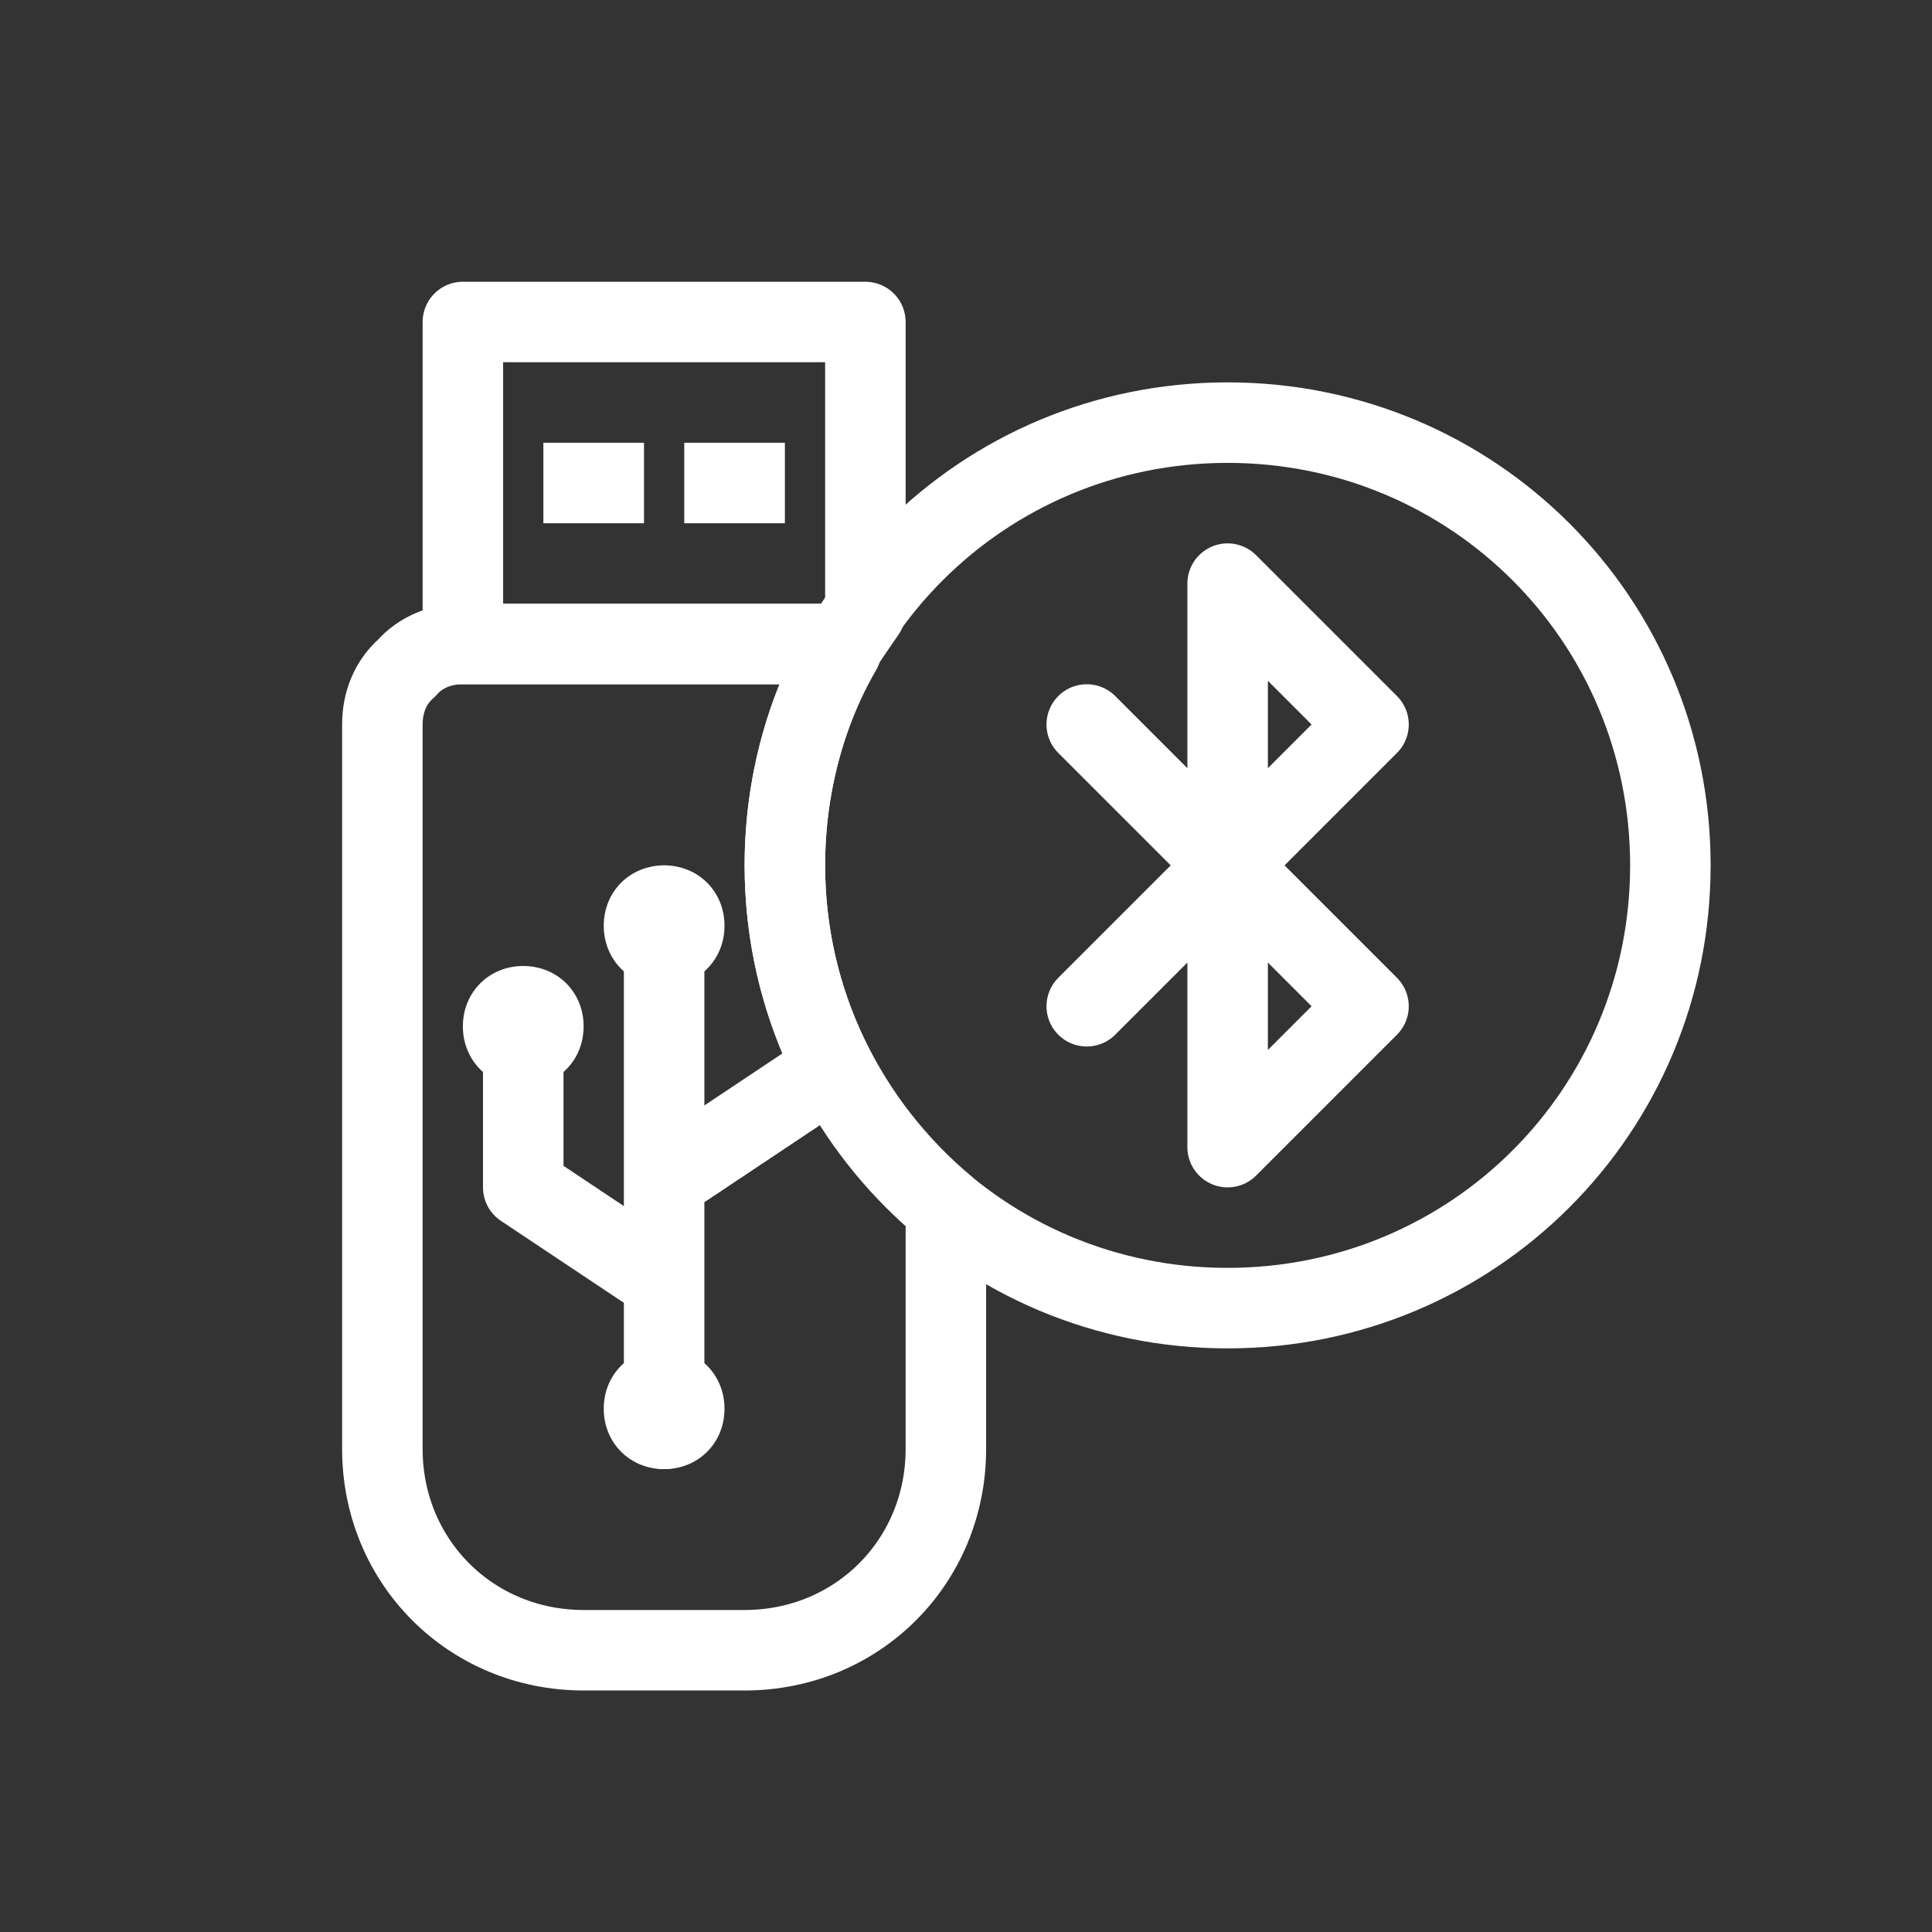
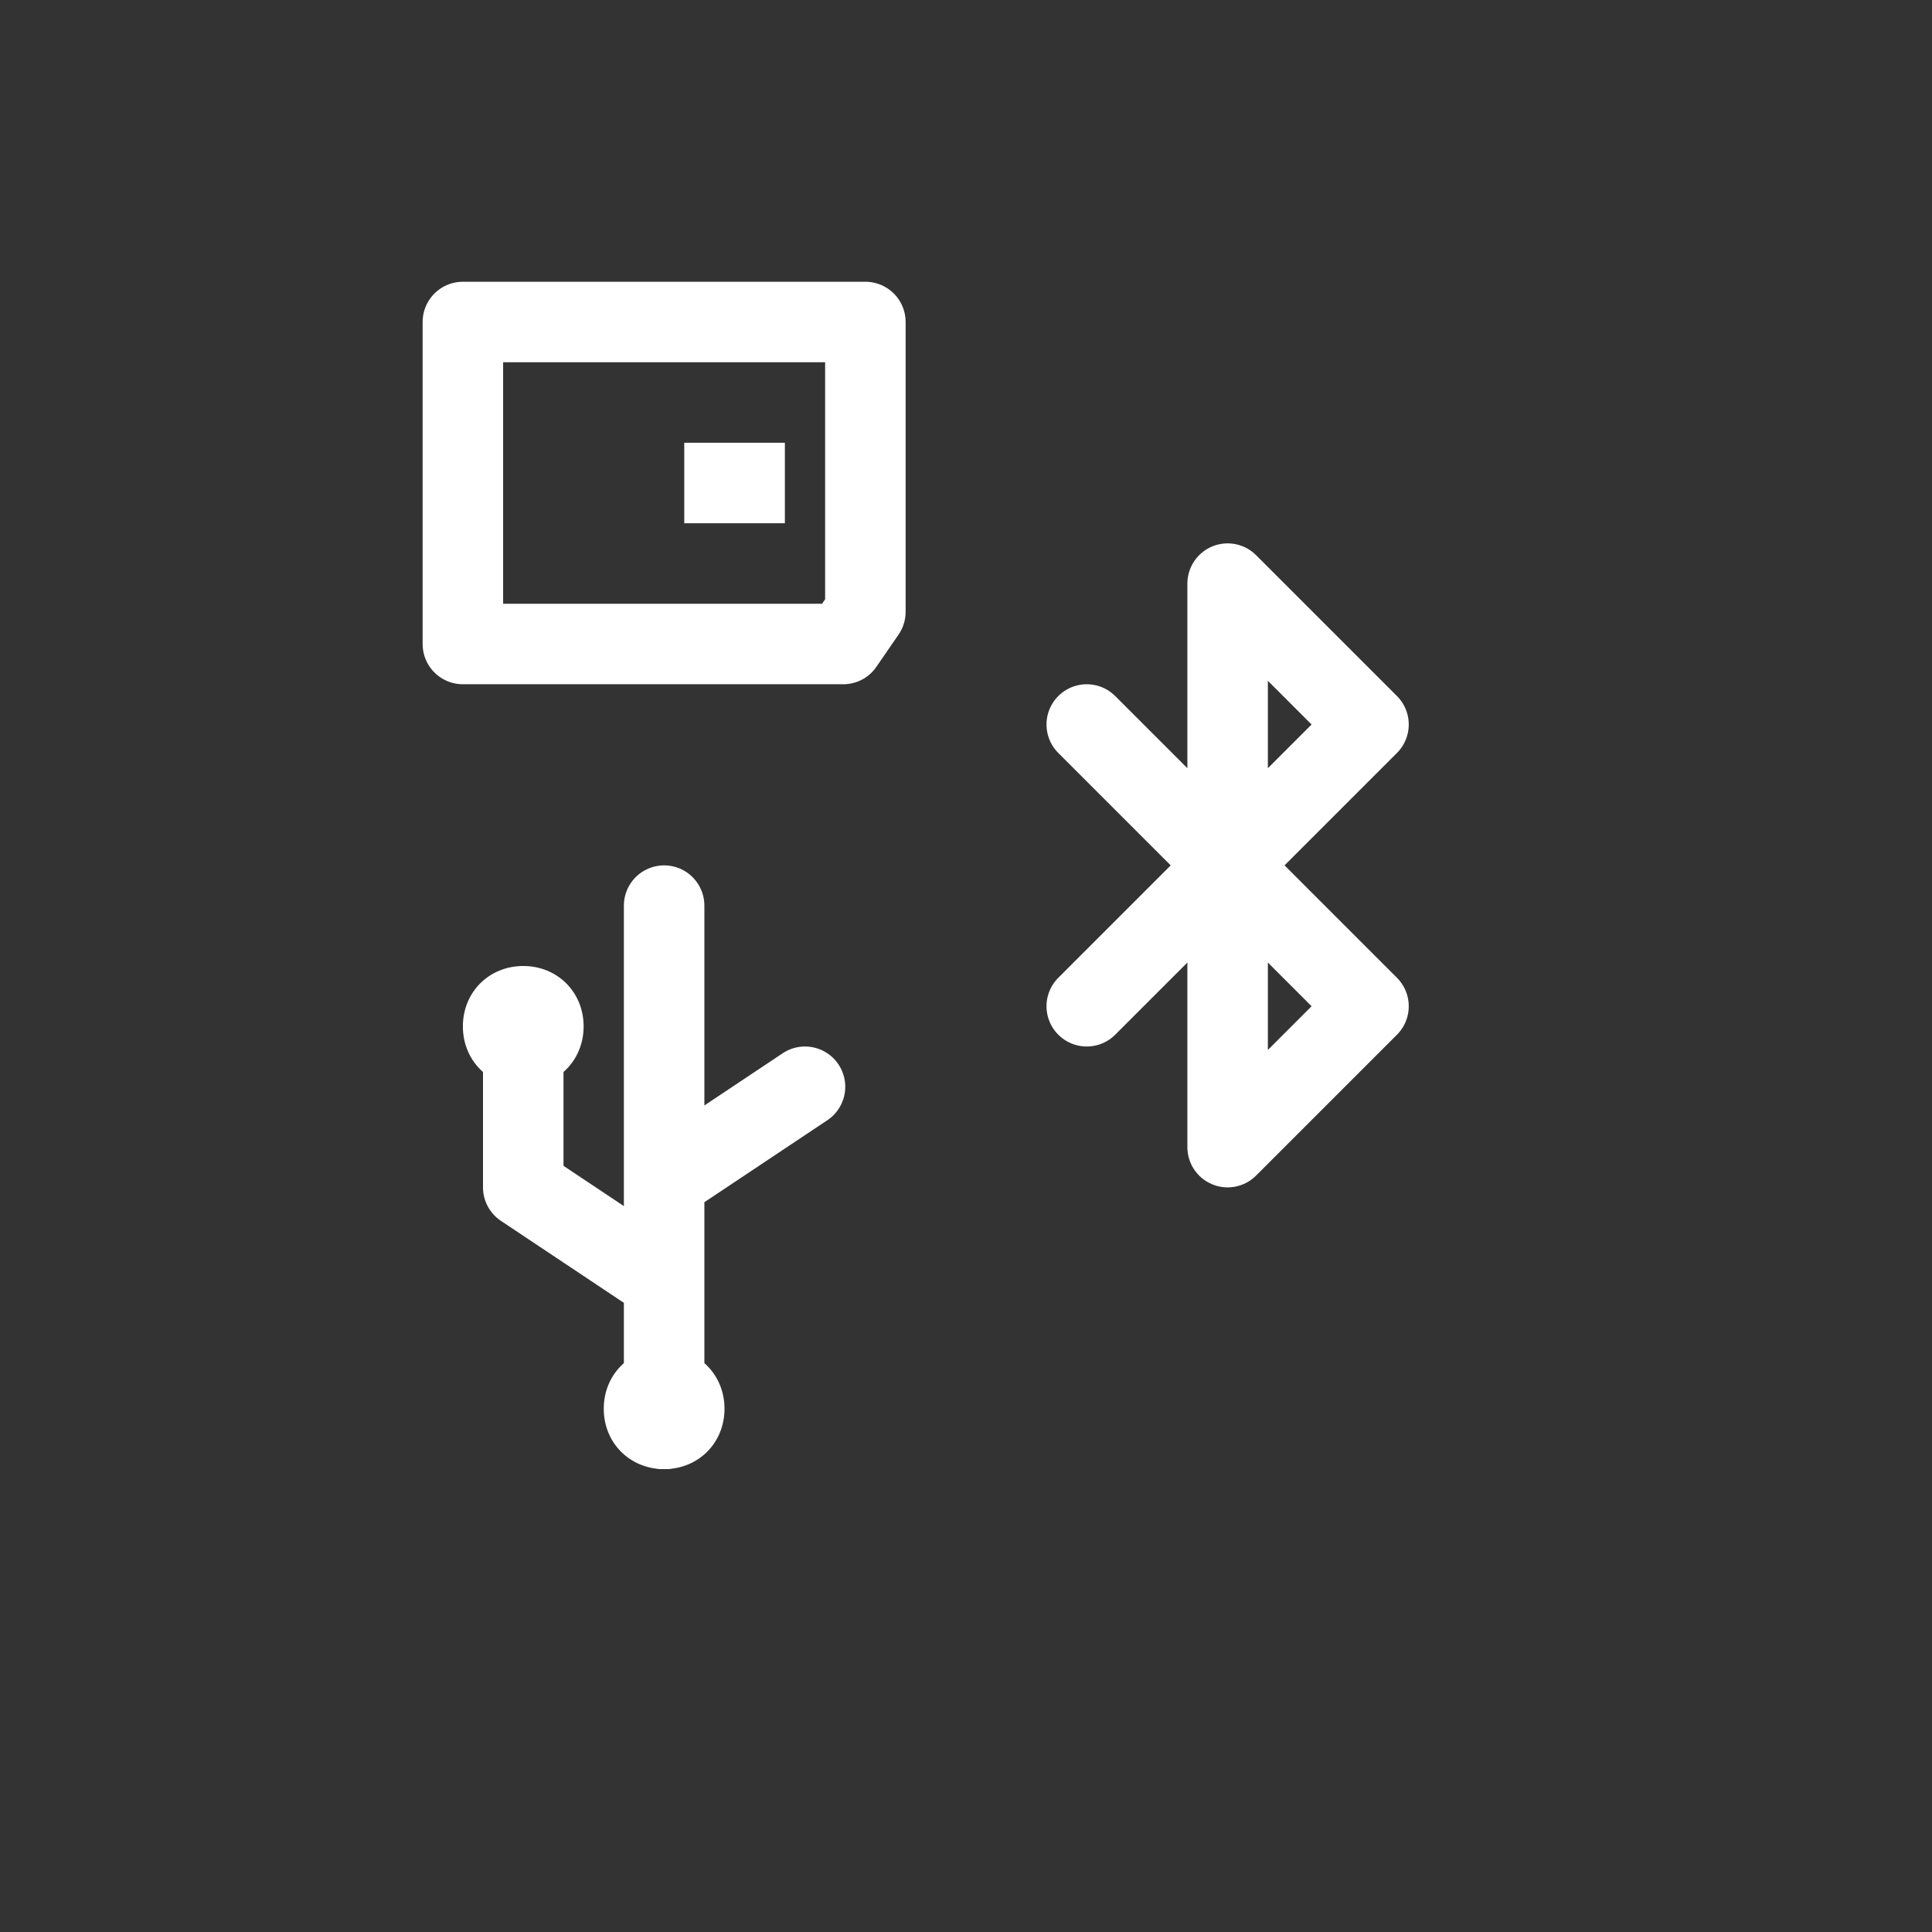
<svg xmlns="http://www.w3.org/2000/svg" version="1.2" viewBox="0 0 96 96" width="96" height="96">
  <rect x="0" y="0" width="96" height="96" fill="#333333" stroke="none" />
  <title>2-svg</title>
  <style>
		.s0 { fill: none;stroke: #ffffff;stroke-linecap: round;stroke-linejoin: round;stroke-width: 4 } 
		.s1 { fill: #ffffff } 
	</style>
  <g id="Page-1">
    <g id="2">
      <g id="Group-8">
-         <path id="Combined-Shape" fill-rule="evenodd" class="s0" d="m41.9 32l-0.1 0.3c-1.8 3.1-2.8 6.8-2.8 10.7 0 6.8 3.1 12.9 8 17v12c0 2.8-1.1 5.3-2.9 7.1-1.8 1.8-4.3 2.9-7.1 2.9h-8c-2.8 0-5.3-1.1-7.1-2.9-1.8-1.8-2.9-4.3-2.9-7.1v-36c0-1.1 0.4-2.1 1.2-2.8 0.7-0.8 1.7-1.2 2.8-1.2z" />
-         <path id="Oval" class="s0" d="m61 65c-12.2 0-22-9.8-22-22 0-12.2 9.8-22 22-22 12.2 0 22 9.8 22 22 0 12.2-9.8 22-22 22z" />
-         <path id="Rectangle" class="s1" d="m27 22h5v4h-5z" />
        <path id="Rectangle" class="s1" d="m34 22h5v4h-5z" />
        <path id="Rectangle" fill-rule="evenodd" class="s0" d="m43 16v14.4l-1.1 1.6h-18.9v-16z" />
        <path id="Path-5" class="s0" d="m33 71v-26" />
        <path id="Path-8" class="s0" d="m26 51.5v7.5l6 4" />
        <path id="Path-8" class="s0" d="m40 54l-6 4" />
        <path id="Path-6" class="s0" d="m54 36l14 14-7 7v-28l7 7-14 14" />
        <path id="Oval" class="s1" d="m33 73c-1.7 0-3-1.3-3-3 0-1.7 1.3-3 3-3 1.7 0 3 1.3 3 3 0 1.7-1.3 3-3 3z" />
        <path id="Oval" class="s1" d="m26 54c-1.7 0-3-1.3-3-3 0-1.7 1.3-3 3-3 1.7 0 3 1.3 3 3 0 1.7-1.3 3-3 3z" />
-         <path id="Oval" class="s1" d="m33 49c-1.7 0-3-1.3-3-3 0-1.7 1.3-3 3-3 1.7 0 3 1.3 3 3 0 1.7-1.3 3-3 3z" />
      </g>
    </g>
  </g>
</svg>